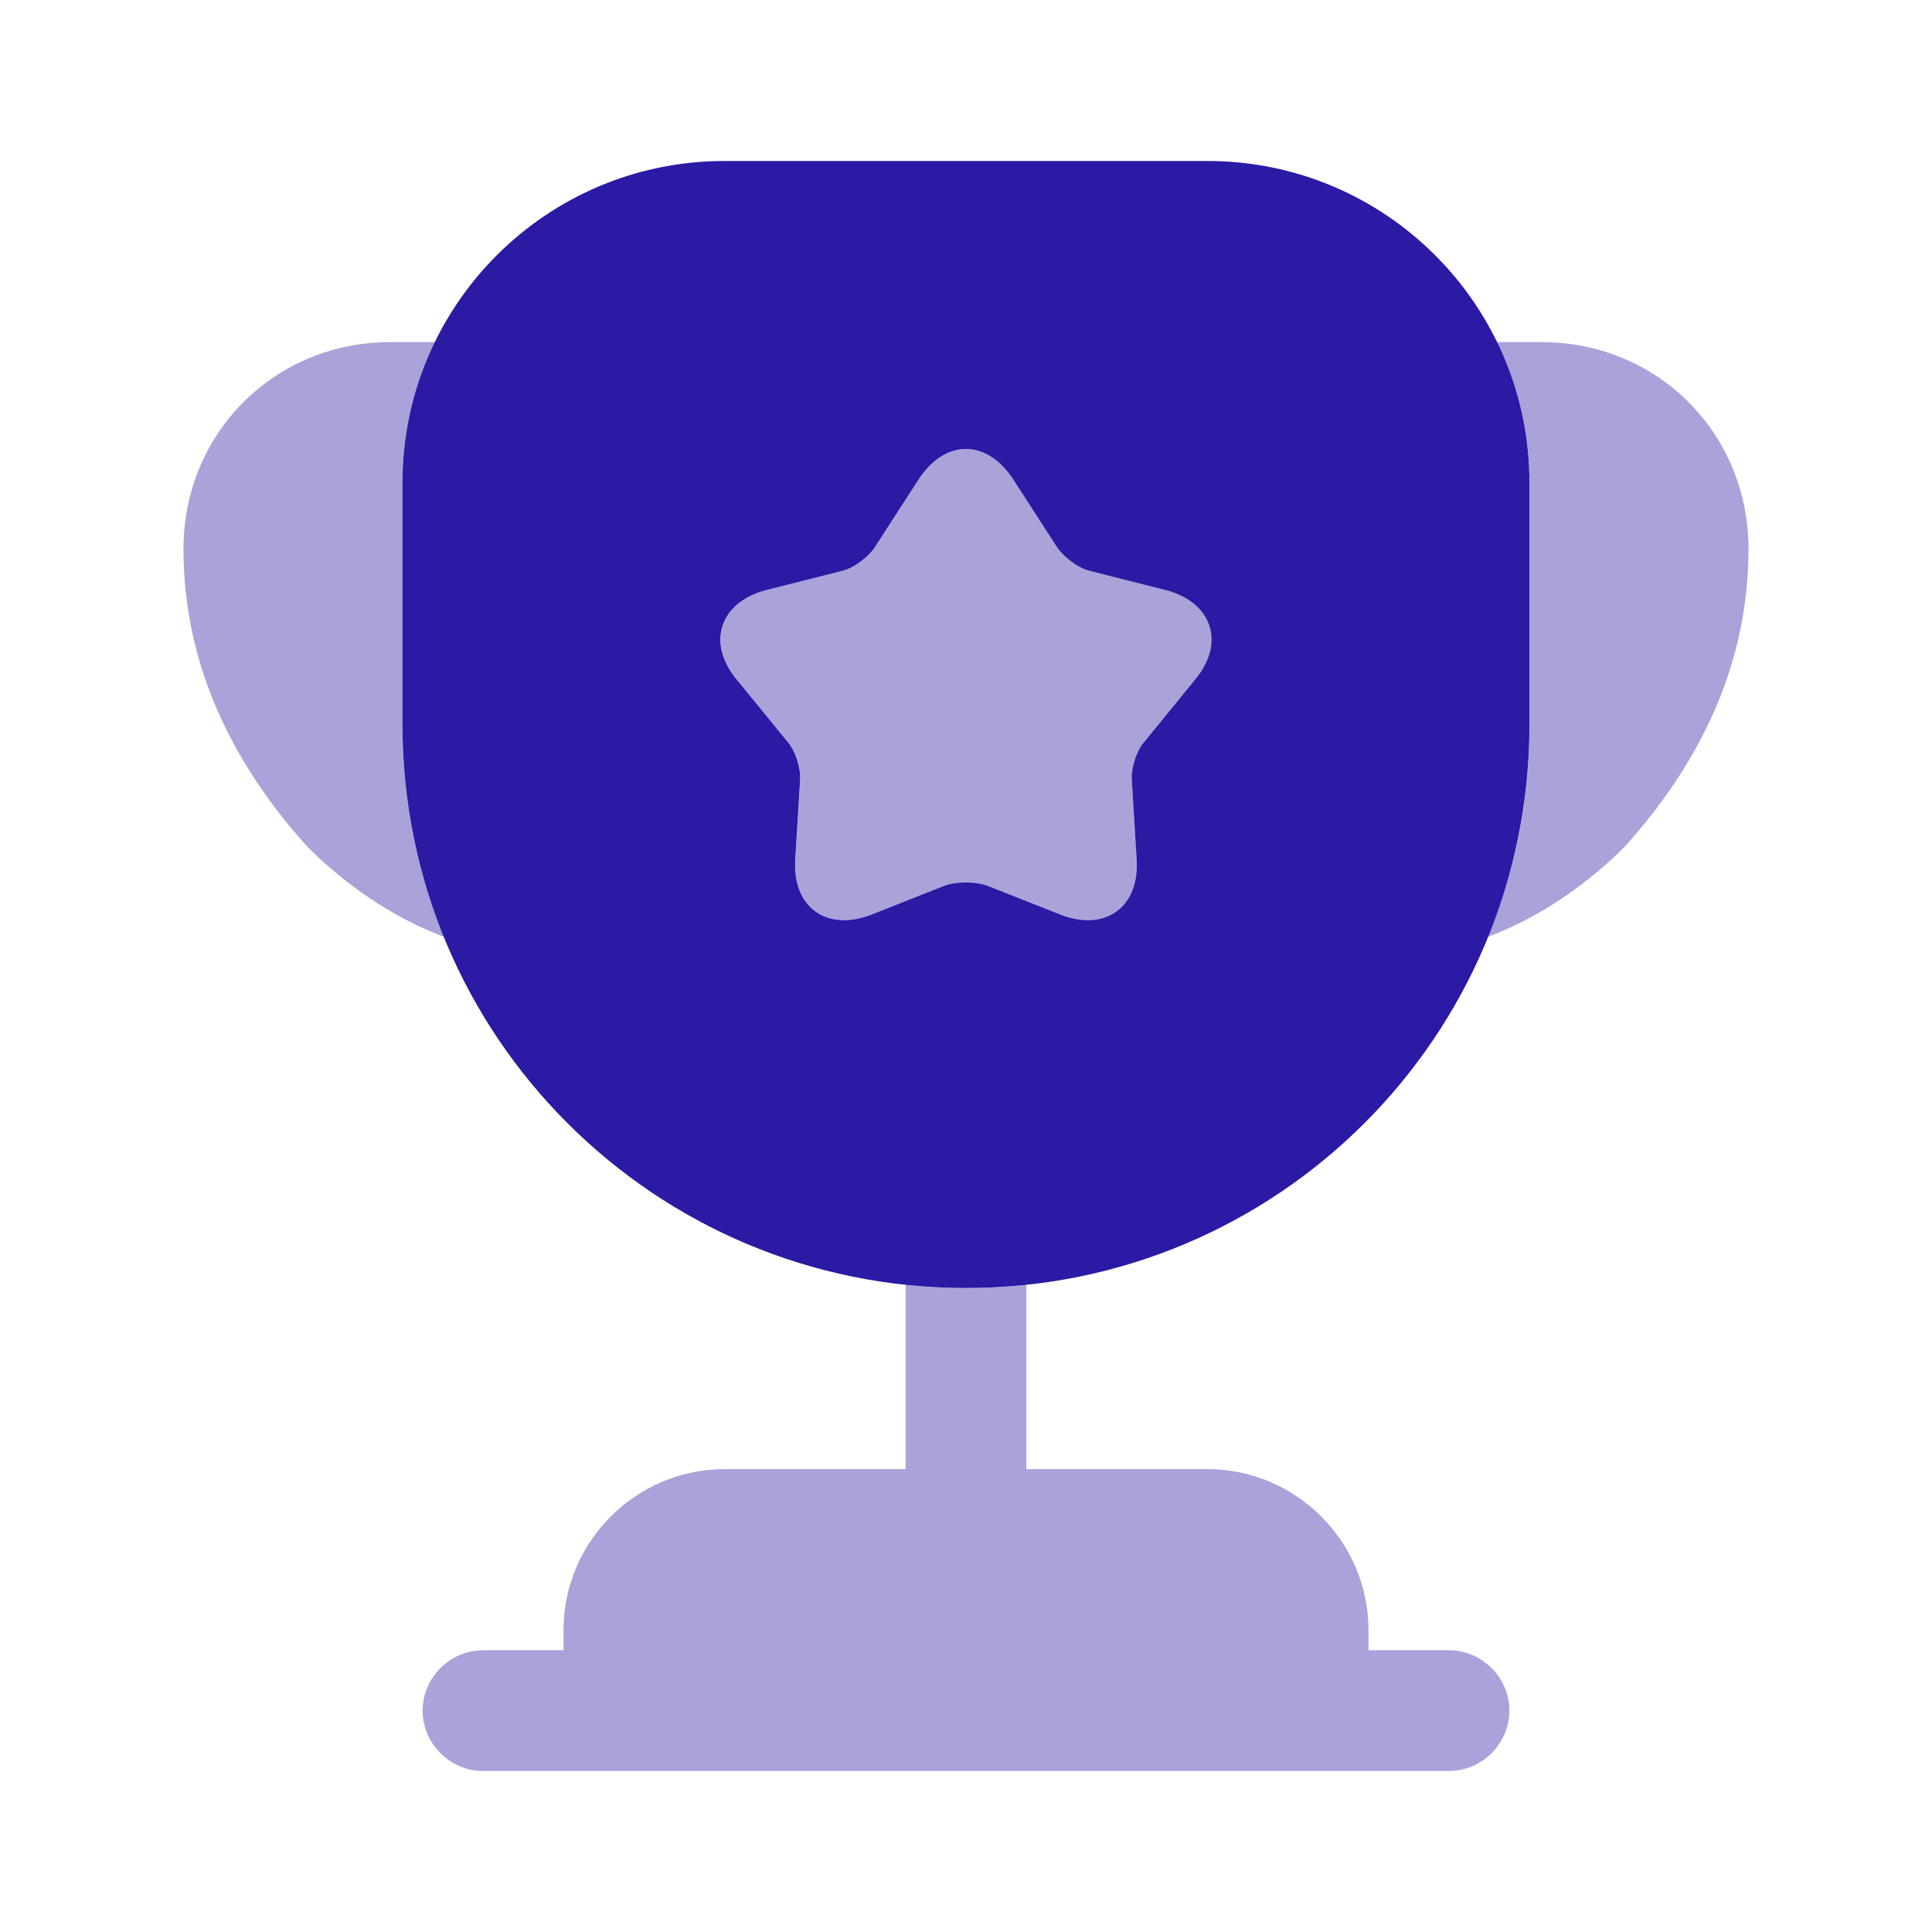
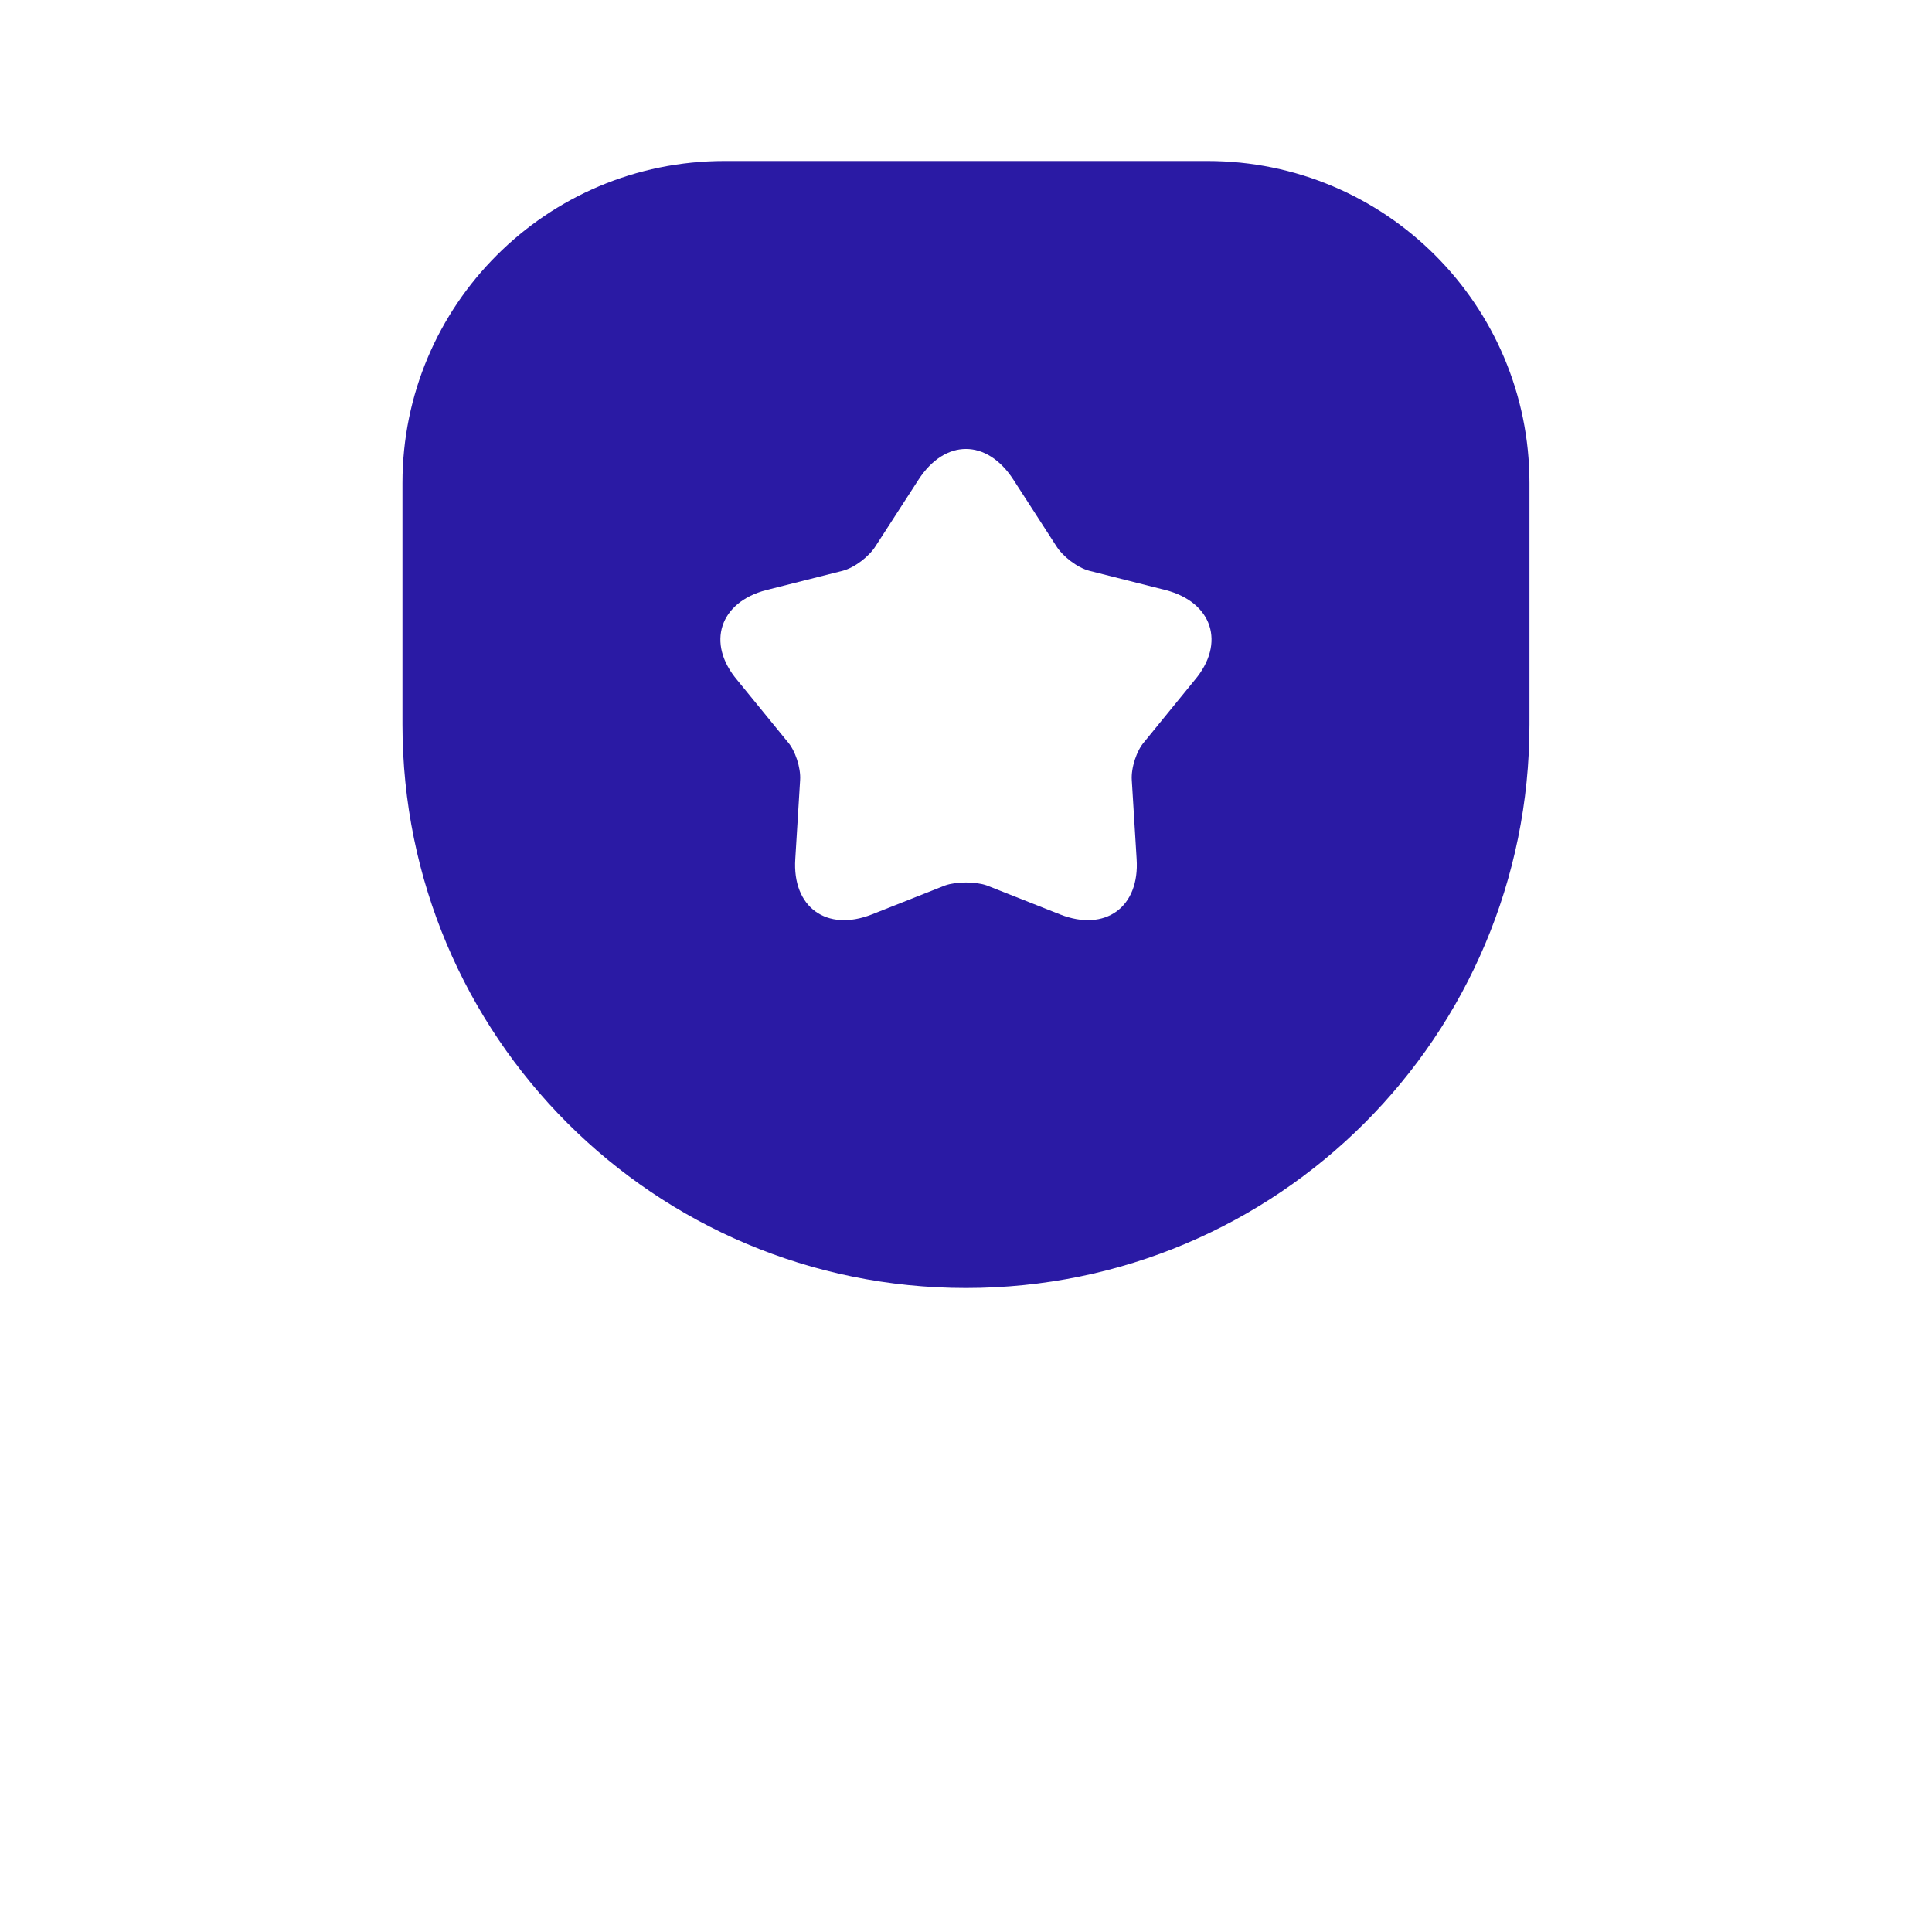
<svg xmlns="http://www.w3.org/2000/svg" width="64" height="64" viewBox="0 0 64 64" fill="none">
-   <path opacity="0.4" d="M48 54.667H45.333V54C45.333 51.067 42.933 48.667 40 48.667H34V42.56C33.333 42.64 32.667 42.667 32 42.667C31.333 42.667 30.667 42.64 30 42.56V48.667H24C21.067 48.667 18.667 51.067 18.667 54V54.667H16C14.907 54.667 14 55.573 14 56.667C14 57.76 14.907 58.667 16 58.667H48C49.093 58.667 50 57.76 50 56.667C50 55.573 49.093 54.667 48 54.667Z" fill="#2A1AA4" />
-   <path opacity="0.4" d="M14.718 31.04C12.958 30.373 11.412 29.28 10.185 28.053C7.705 25.307 6.078 22.027 6.078 18.187C6.078 14.347 9.091 11.333 12.931 11.333H14.425C13.732 12.747 13.332 14.32 13.332 16V24C13.332 26.507 13.812 28.88 14.718 31.04Z" fill="#2A1AA4" />
-   <path opacity="0.4" d="M57.921 18.187C57.921 22.027 56.295 25.307 53.815 28.053C52.588 29.28 51.041 30.373 49.281 31.04C50.188 28.88 50.668 26.507 50.668 24V16C50.668 14.32 50.268 12.747 49.575 11.333H51.068C54.908 11.333 57.921 14.347 57.921 18.187Z" fill="#2A1AA4" />
  <path d="M39.999 5.333H23.999C18.105 5.333 13.332 10.107 13.332 16V24C13.332 34.32 21.679 42.667 31.999 42.667C42.319 42.667 50.665 34.32 50.665 24V16C50.665 10.107 45.892 5.333 39.999 5.333ZM39.572 22.533L37.919 24.56C37.652 24.853 37.465 25.44 37.492 25.84L37.652 28.453C37.759 30.053 36.612 30.88 35.119 30.293L32.692 29.333C32.319 29.2 31.679 29.2 31.305 29.333L28.879 30.293C27.385 30.88 26.239 30.053 26.345 28.453L26.505 25.84C26.532 25.44 26.345 24.853 26.079 24.56L24.425 22.533C23.385 21.307 23.839 19.947 25.385 19.547L27.919 18.907C28.319 18.8 28.799 18.427 29.012 18.08L30.425 15.893C31.305 14.533 32.692 14.533 33.572 15.893L34.985 18.08C35.199 18.427 35.679 18.8 36.079 18.907L38.612 19.547C40.159 19.947 40.612 21.307 39.572 22.533Z" fill="#2A1AA4" />
-   <path opacity="0.4" d="M39.575 22.533L37.922 24.56C37.655 24.853 37.469 25.44 37.495 25.84L37.655 28.453C37.762 30.053 36.615 30.88 35.122 30.293L32.695 29.333C32.322 29.2 31.682 29.2 31.309 29.333L28.882 30.293C27.389 30.88 26.242 30.053 26.349 28.453L26.509 25.84C26.535 25.44 26.349 24.853 26.082 24.56L24.429 22.533C23.389 21.307 23.842 19.947 25.389 19.547L27.922 18.907C28.322 18.8 28.802 18.427 29.015 18.08L30.429 15.893C31.309 14.533 32.695 14.533 33.575 15.893L34.989 18.08C35.202 18.427 35.682 18.8 36.082 18.907L38.615 19.547C40.162 19.947 40.615 21.307 39.575 22.533Z" fill="#2A1AA4" />
</svg>